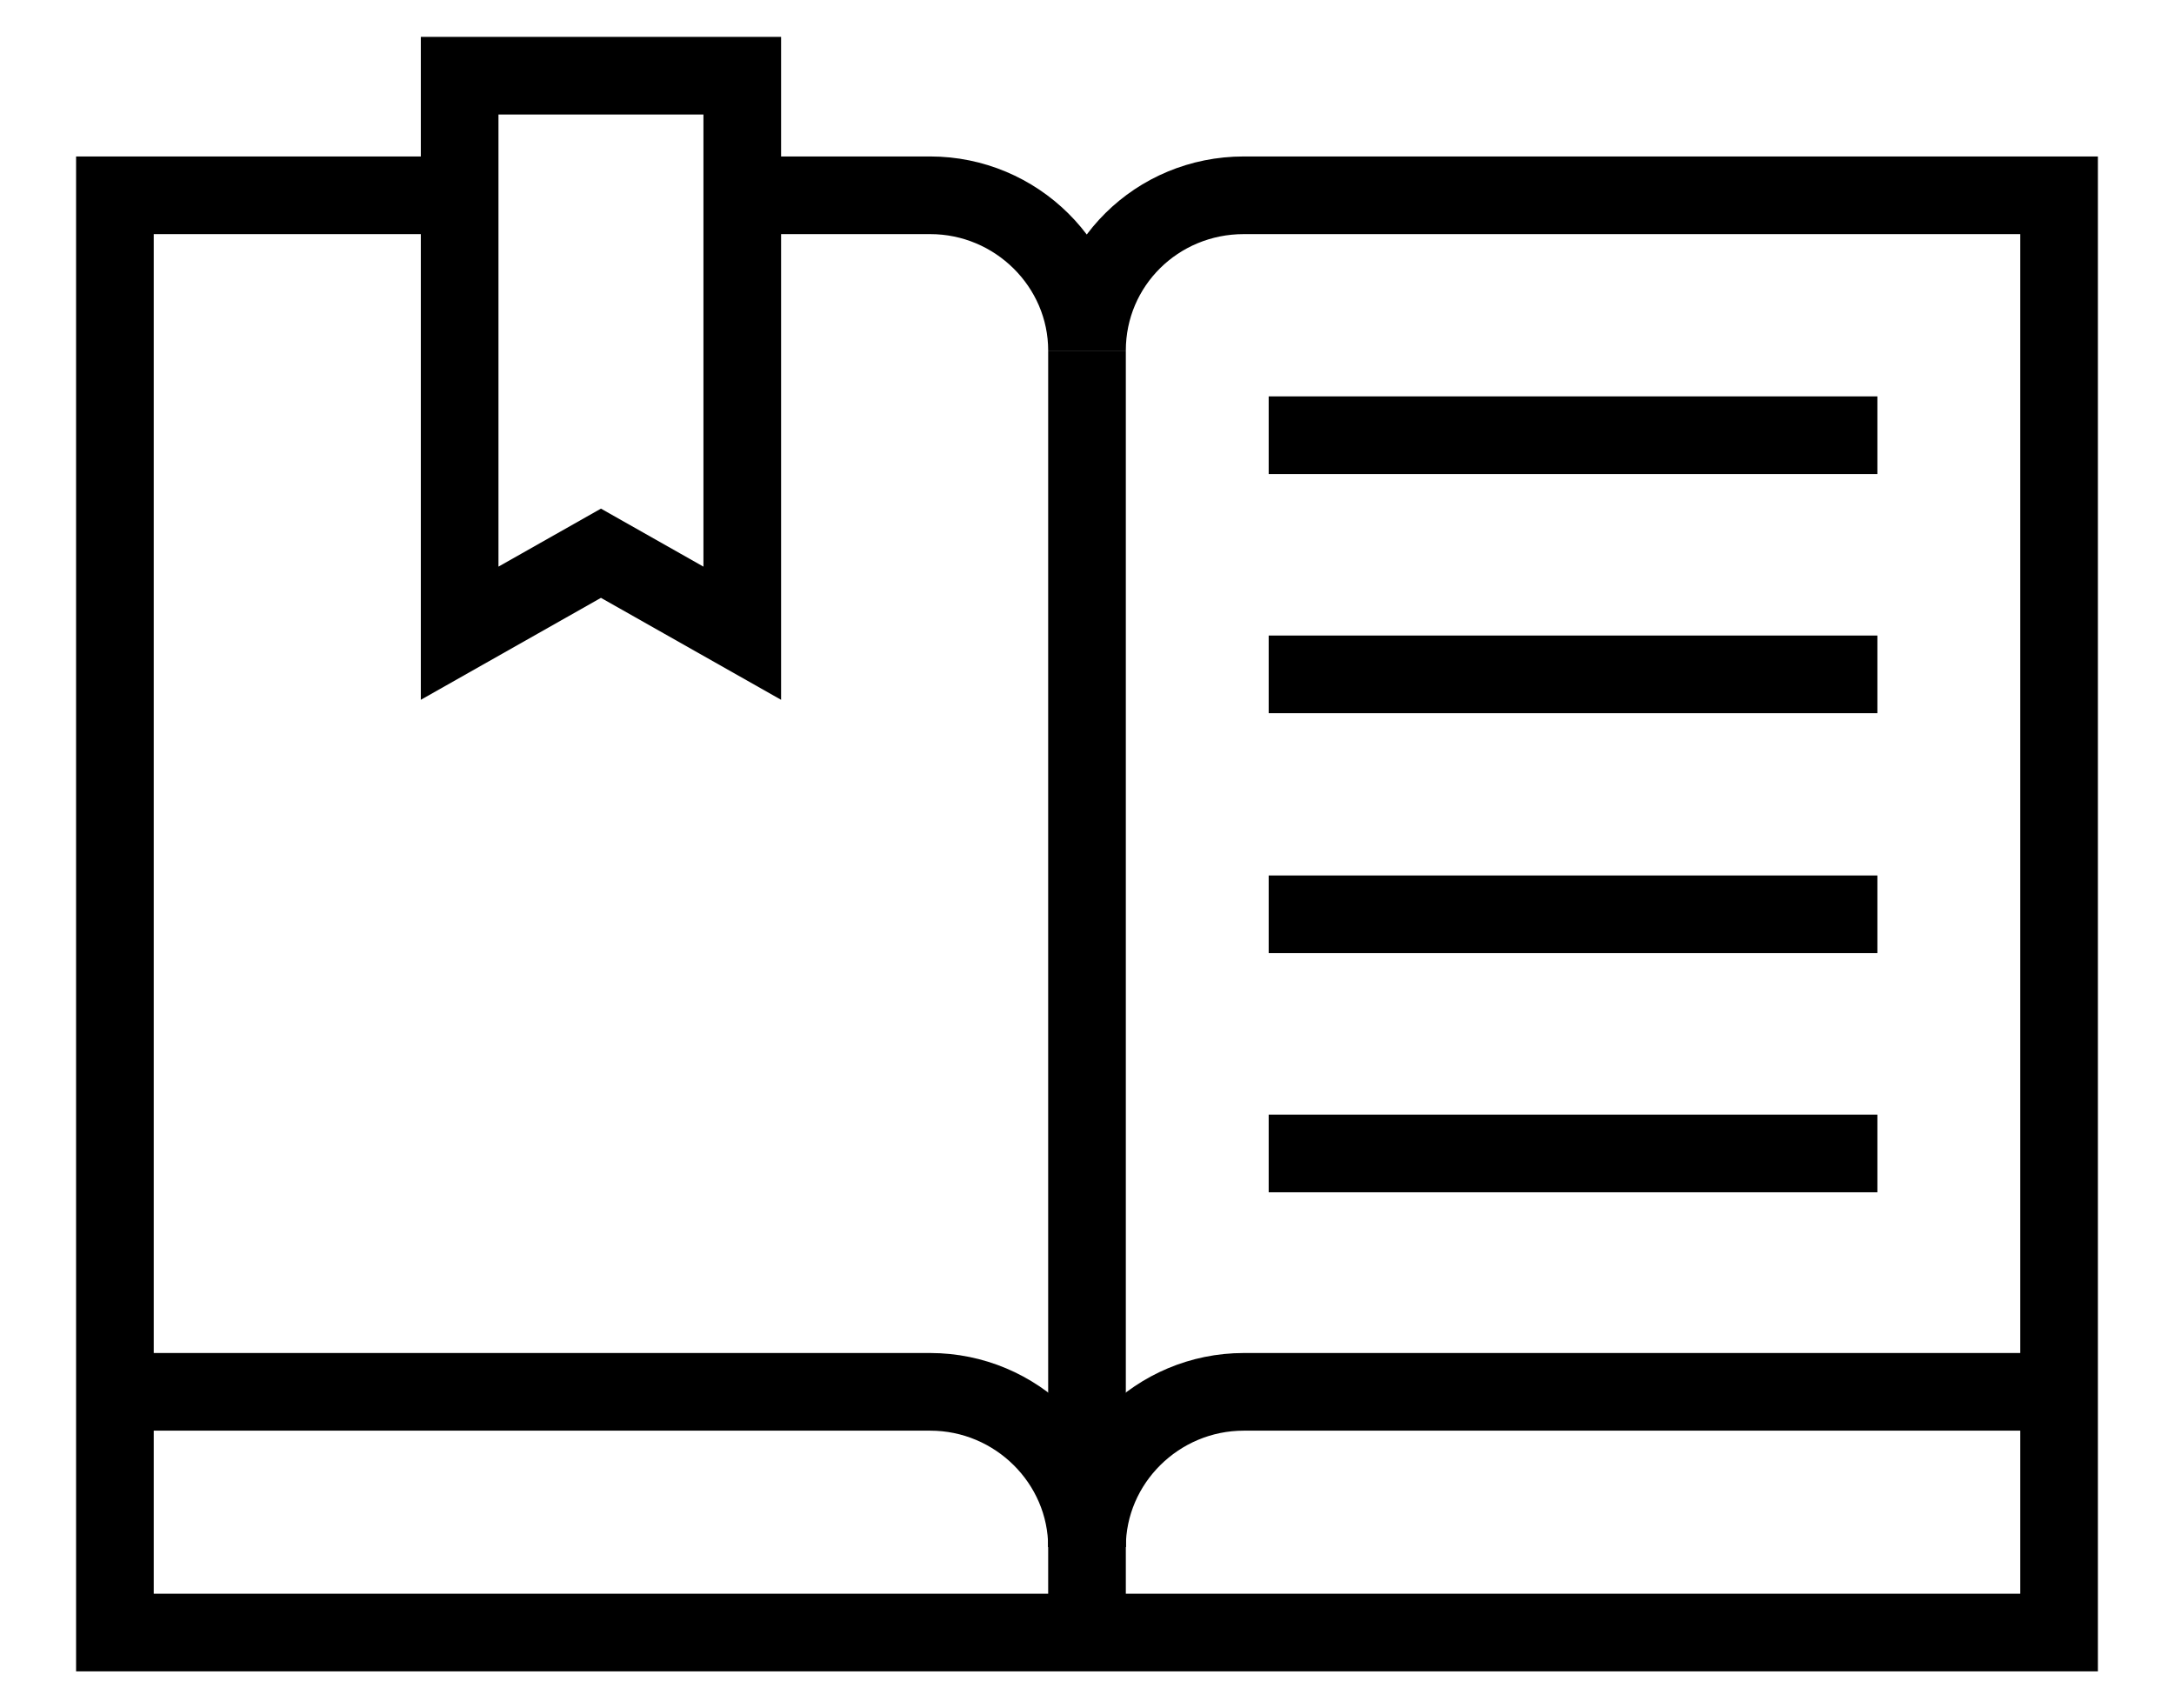
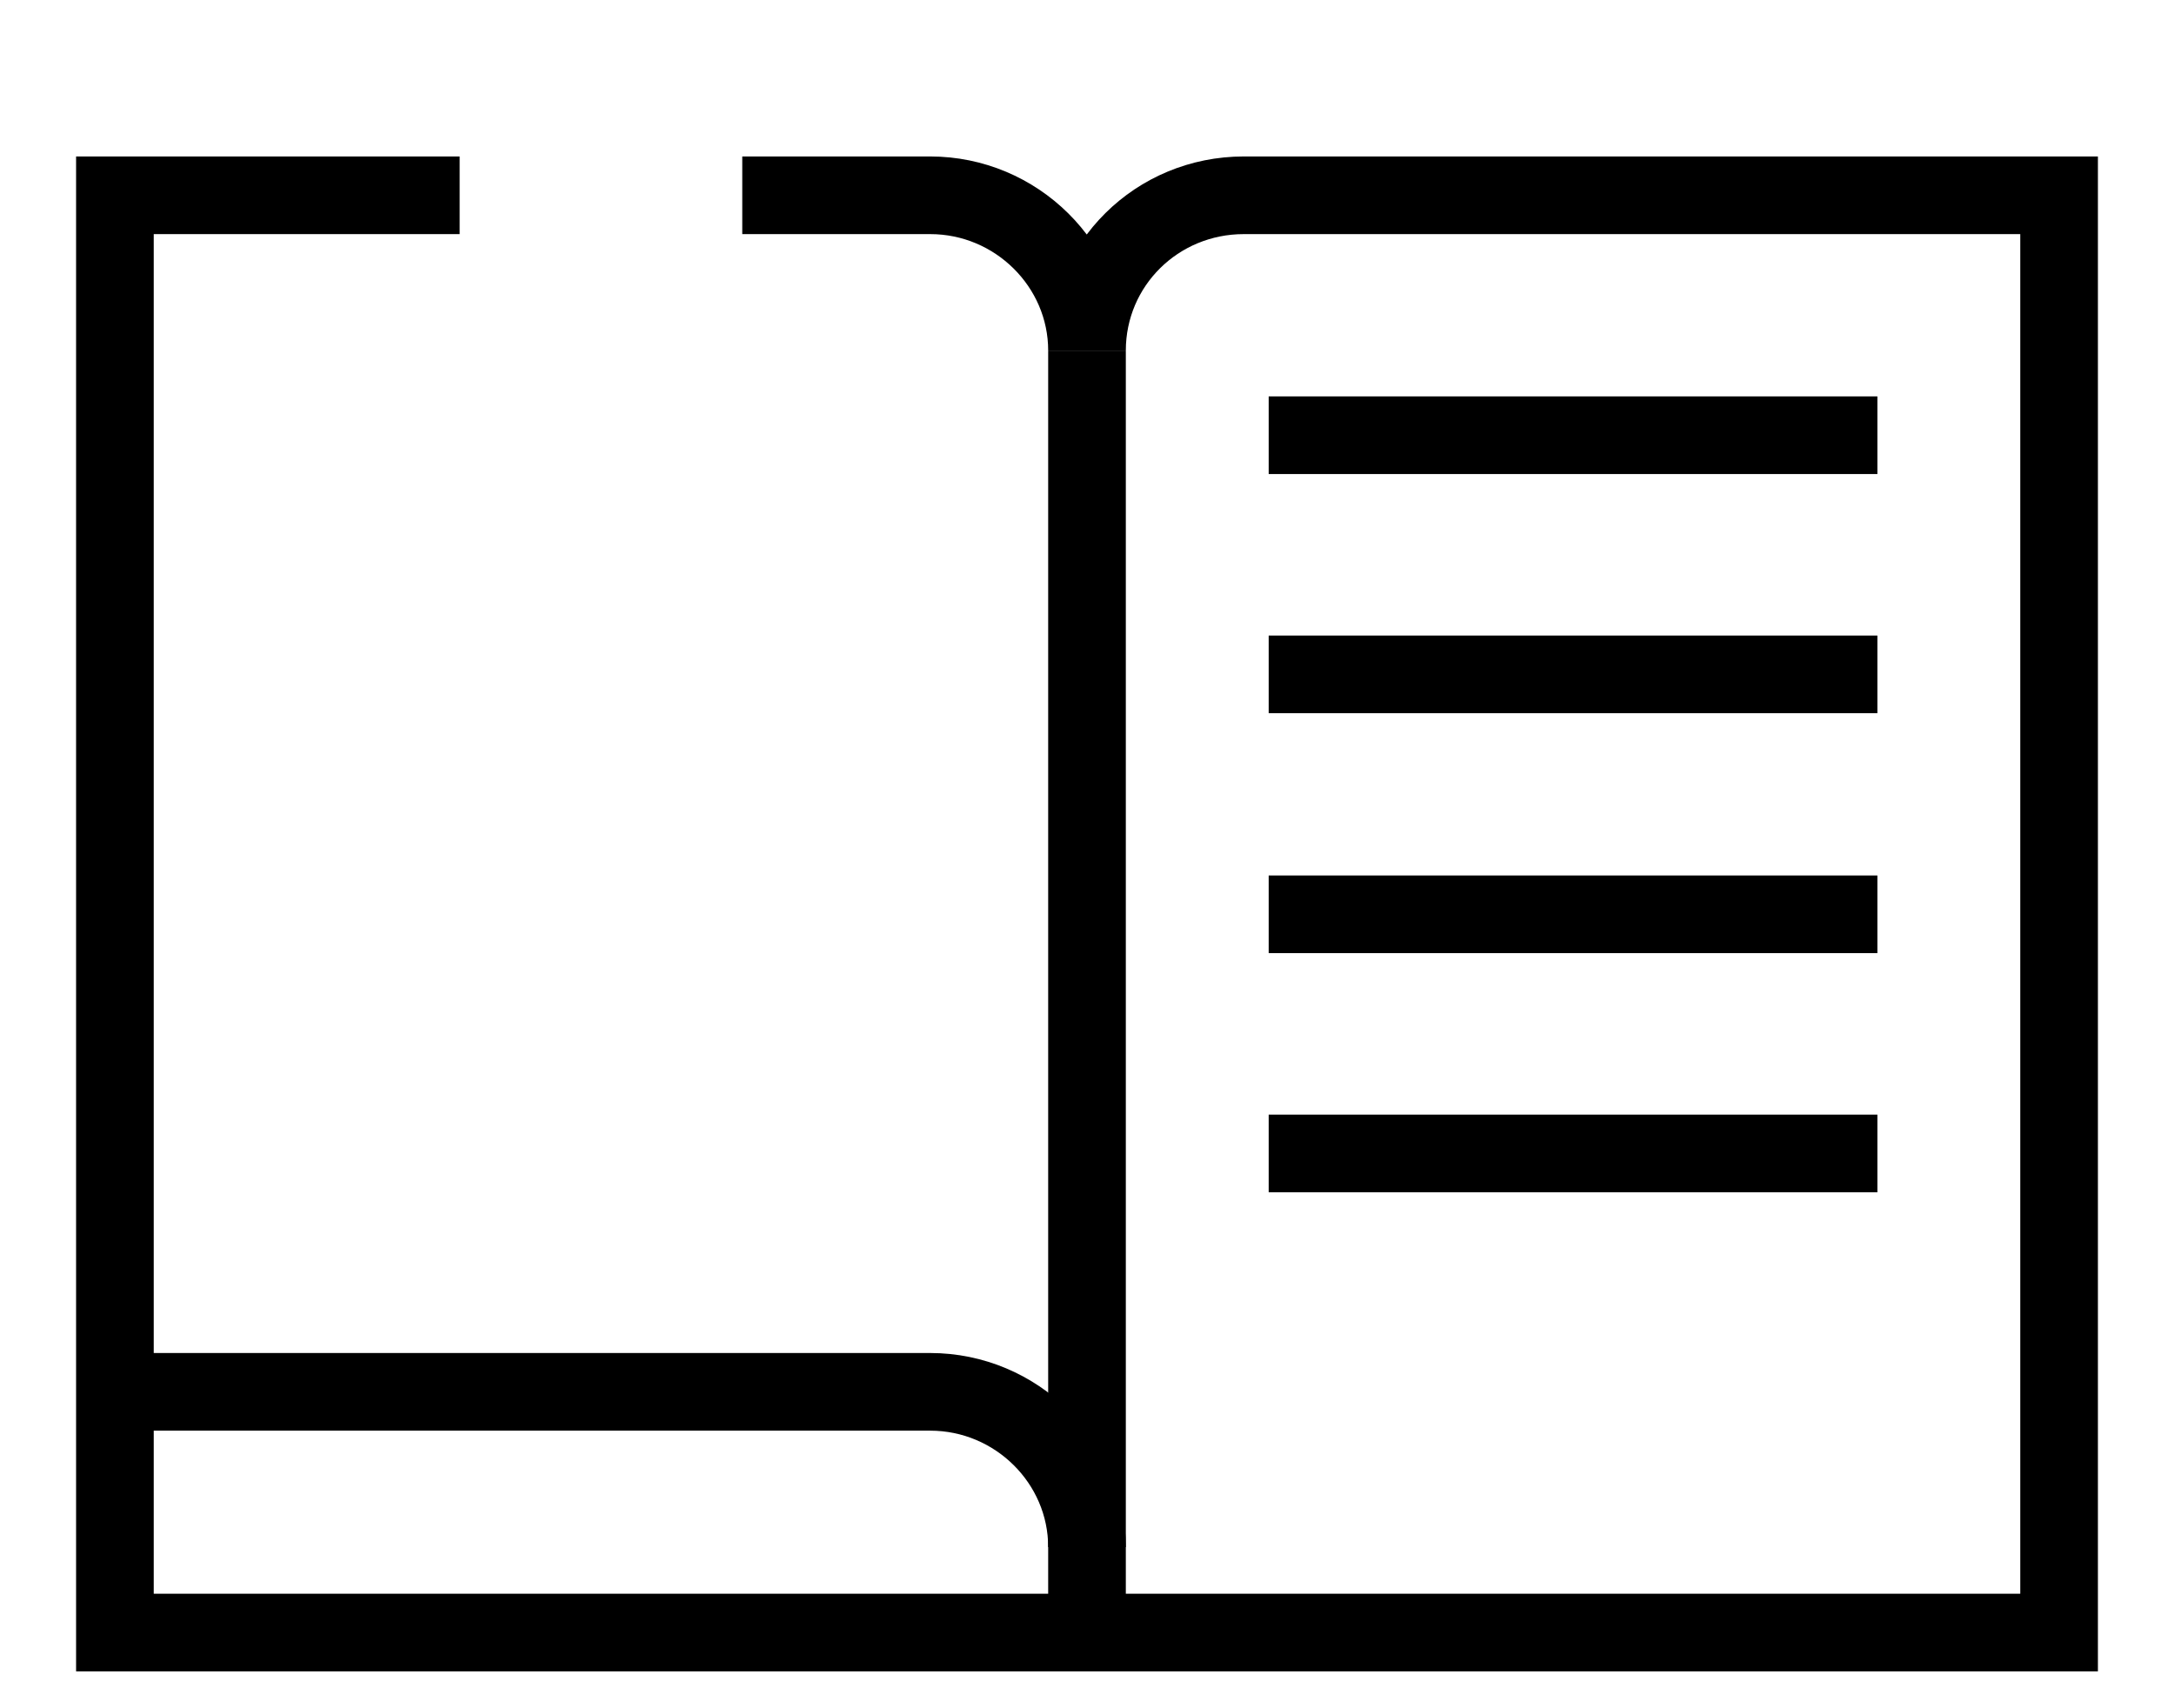
<svg xmlns="http://www.w3.org/2000/svg" width="28" height="22" viewBox="0 0 28 22" fill="none">
  <g id="ìì´ì½">
    <path id="Vector" d="M16.34 5.605H24.18" stroke="black" stroke-miterlimit="13.33" />
    <path id="Vector_2" d="M16.34 8.685H24.18" stroke="black" stroke-miterlimit="13.33" />
    <path id="Vector_3" d="M16.34 11.775H24.18" stroke="black" stroke-miterlimit="13.33" />
    <path id="Vector_4" d="M16.34 14.855H24.18" stroke="black" stroke-miterlimit="13.33" />
    <path id="Vector_5" d="M14 4.515V21.025" stroke="black" stroke-miterlimit="13.33" />
-     <path id="Vector_6" d="M14 19.925C14 18.825 14.91 17.925 16.02 17.925H26.52" stroke="black" stroke-miterlimit="13.33" />
    <path id="Vector_7" d="M14 19.925C14 18.825 13.09 17.925 11.98 17.925H1.48" stroke="black" stroke-miterlimit="13.33" />
-     <path id="Vector_8" d="M9.56 8.155L7.74 7.125L5.92 8.155V0.975H9.56V8.155Z" stroke="black" stroke-miterlimit="13.33" />
    <path id="Vector_9" d="M5.92 2.515H1.48V21.025H26.52V2.515H16.02C14.9 2.515 14 3.405 14 4.515C14 3.415 13.09 2.515 11.98 2.515H9.56" stroke="black" stroke-miterlimit="13.33" />
  </g>
</svg>